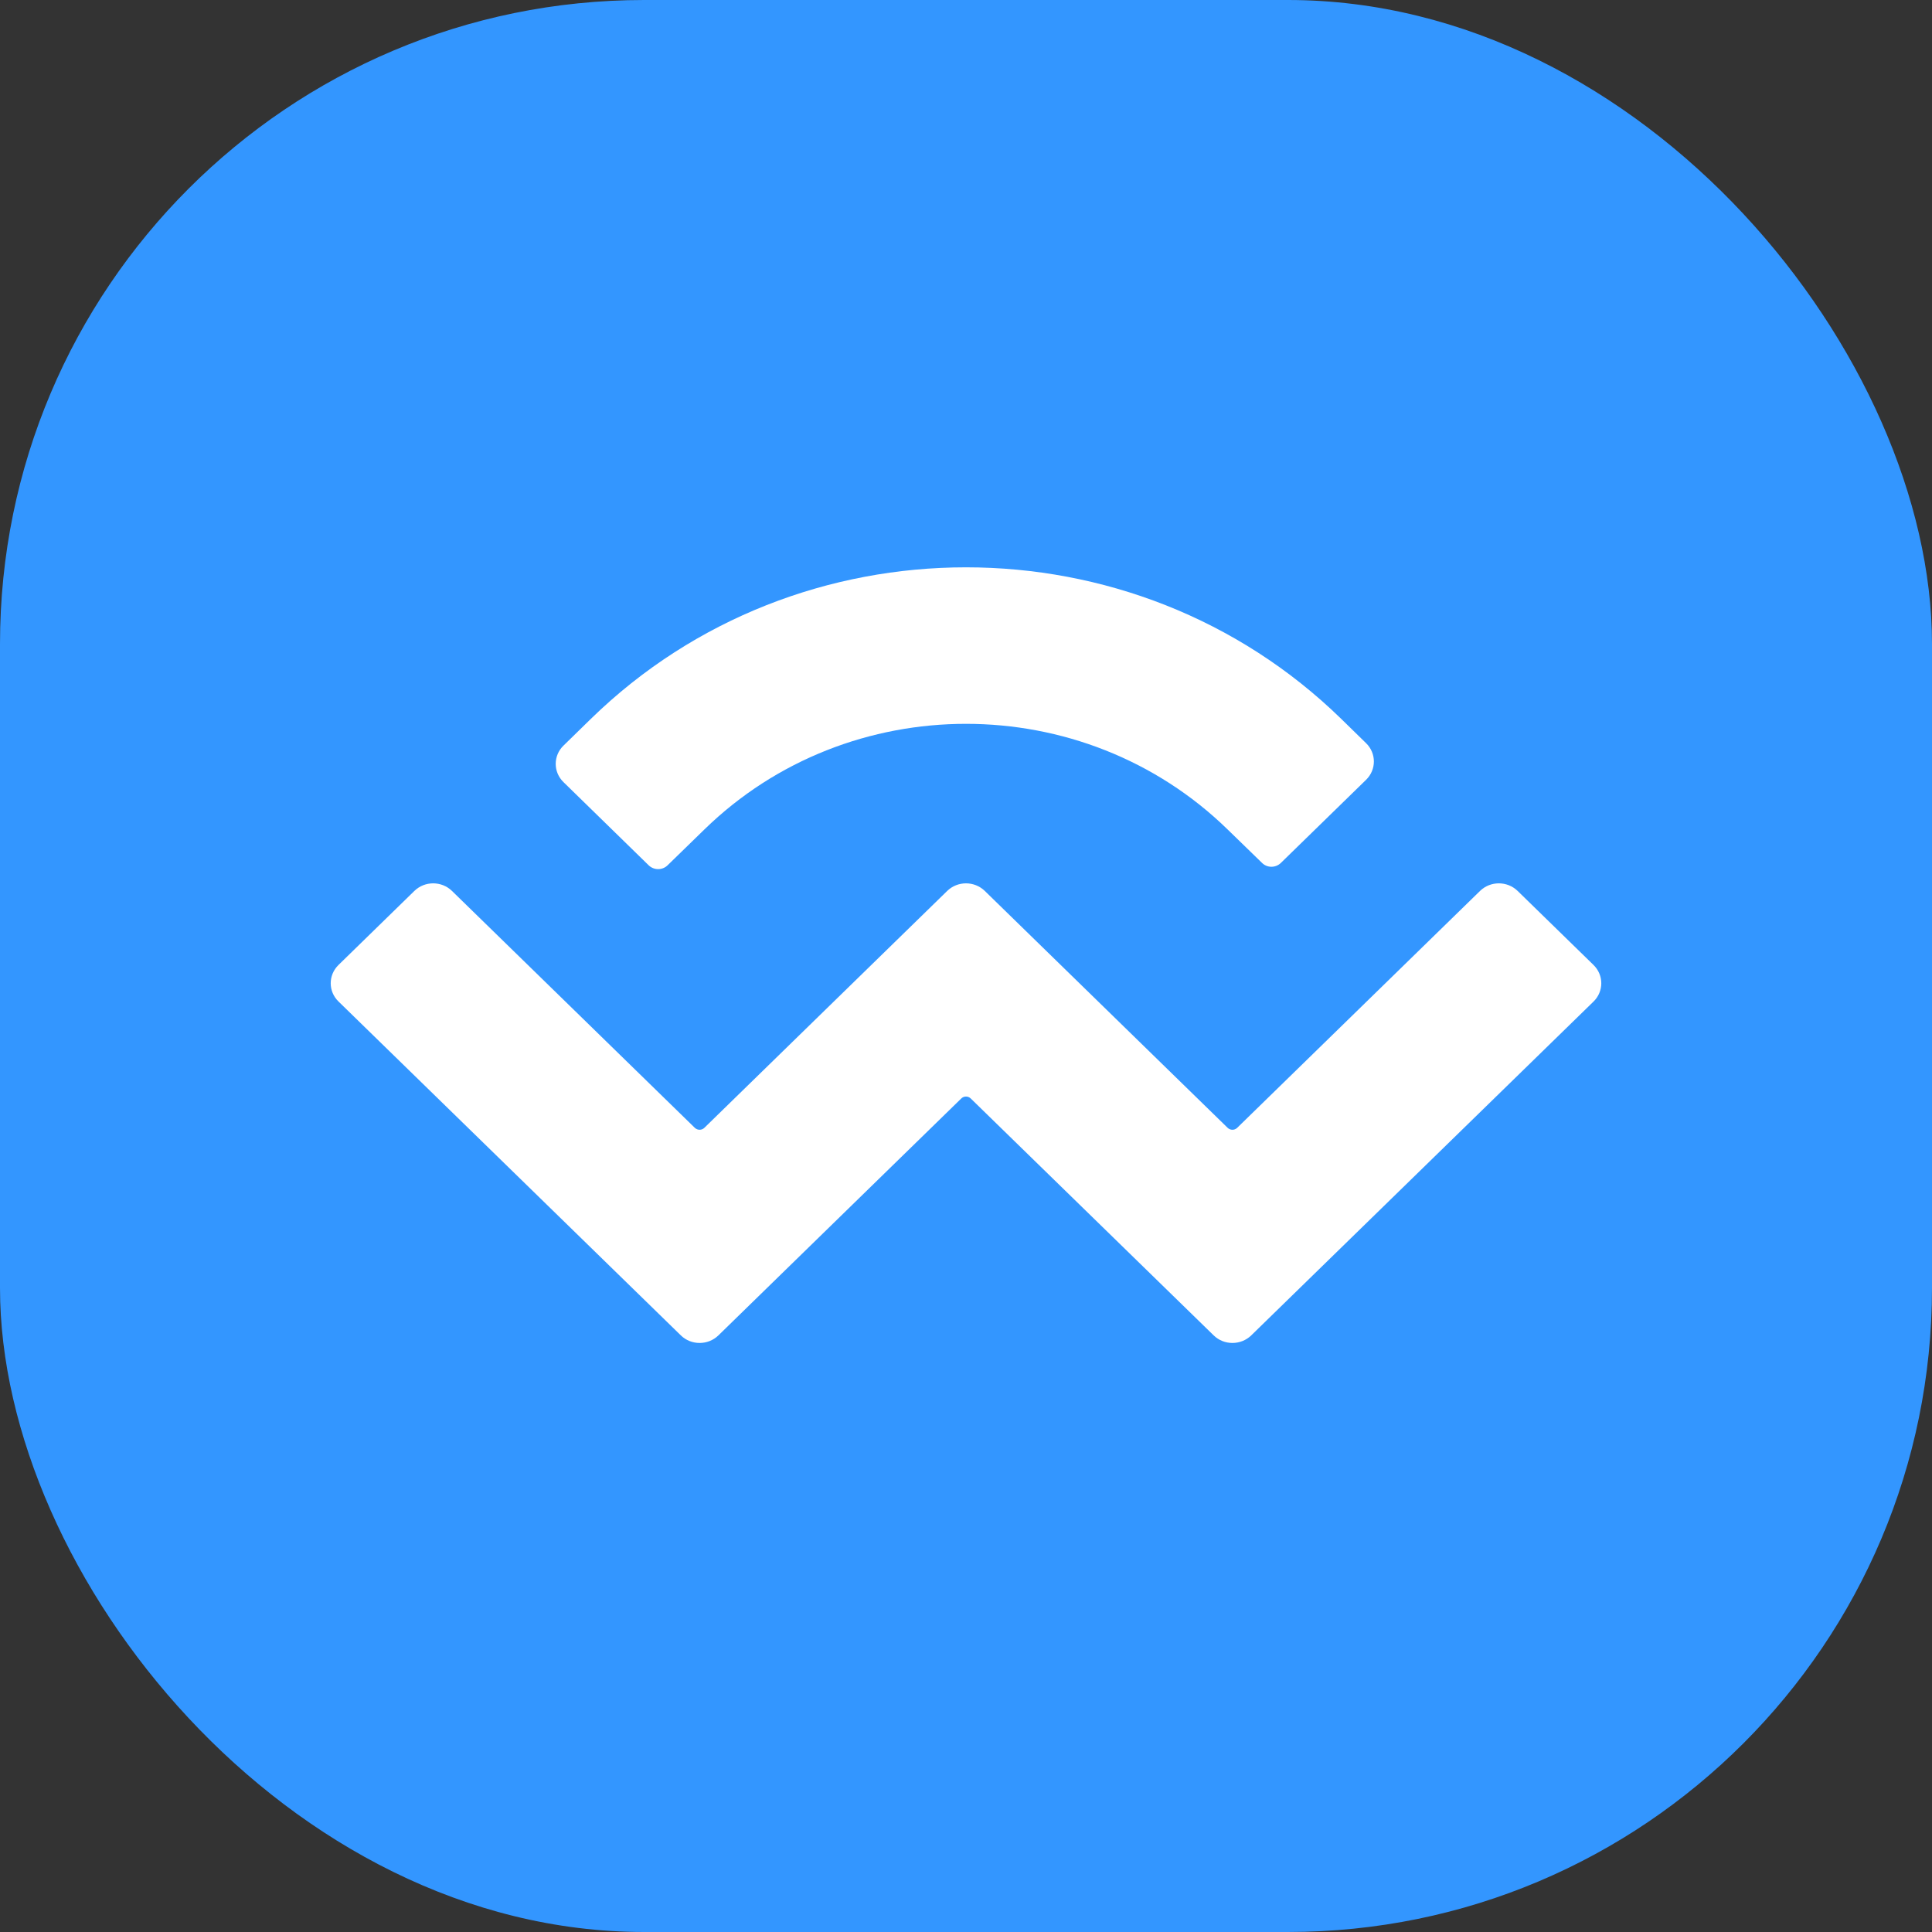
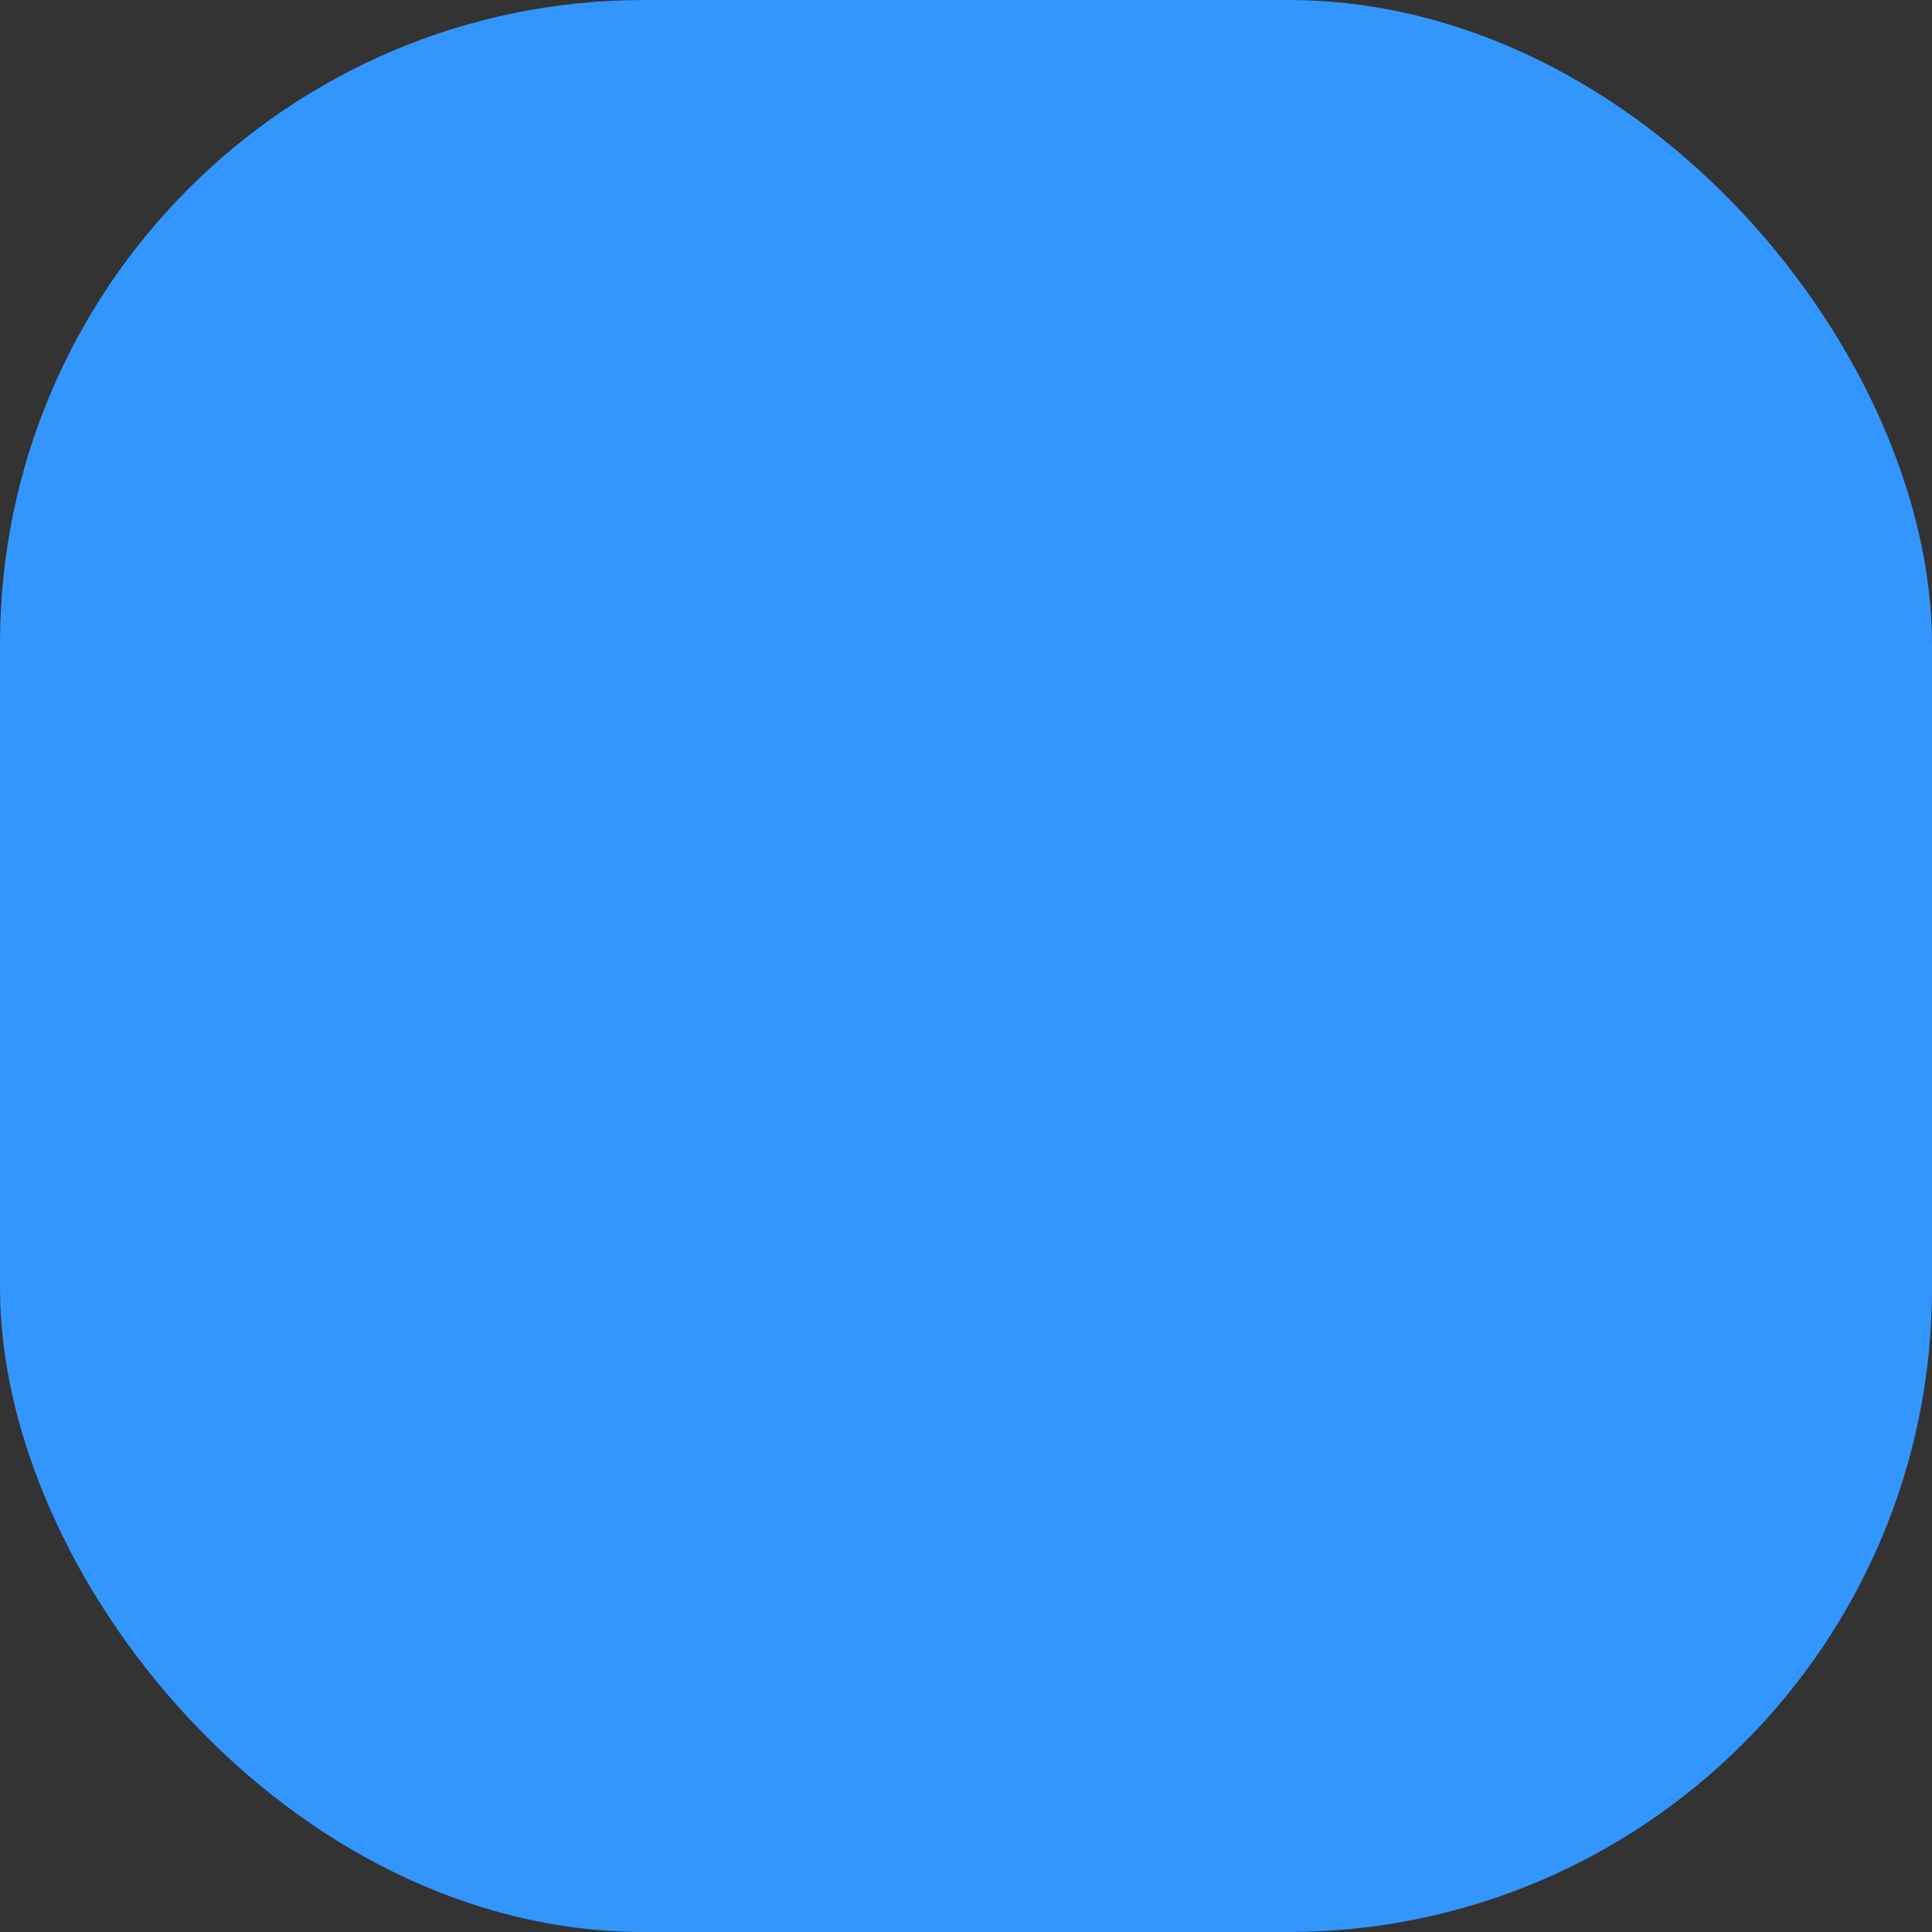
<svg xmlns="http://www.w3.org/2000/svg" width="24" height="24" viewBox="0 0 24 24" fill="none">
  <rect x="0" y="0" width="24" height="24" fill="#333333" stroke="none" />
  <rect width="24" height="24" rx="8" fill="#3396FF" />
-   <path d="M12 24C18.627 24 24 18.627 24 12C24 5.373 18.627 0 12 0C5.373 0 0 5.373 0 12C0 18.627 5.373 24 12 24Z" fill="#3396FF" />
-   <path d="M7.34 8.93C9.913 6.42 14.087 6.42 16.661 8.93L16.97 9.232C17.099 9.358 17.099 9.561 16.97 9.687L15.911 10.72C15.846 10.783 15.742 10.783 15.678 10.72L15.251 10.305C13.456 8.554 10.544 8.554 8.749 10.305L8.292 10.75C8.228 10.812 8.124 10.812 8.059 10.75L7 9.716C6.871 9.591 6.871 9.387 7 9.262L7.34 8.93ZM18.852 11.067L19.795 11.987C19.924 12.113 19.924 12.316 19.795 12.442L15.543 16.589C15.414 16.714 15.205 16.714 15.077 16.589L12.058 13.645C12.026 13.614 11.974 13.614 11.942 13.645L8.924 16.589C8.795 16.714 8.586 16.714 8.458 16.589L4.205 12.441C4.076 12.316 4.076 12.113 4.205 11.987L5.148 11.067C5.277 10.942 5.485 10.942 5.614 11.067L8.632 14.011C8.665 14.042 8.717 14.042 8.749 14.011L11.767 11.067C11.896 10.942 12.104 10.942 12.233 11.067L15.251 14.011C15.284 14.042 15.336 14.042 15.368 14.011L18.386 11.067C18.515 10.942 18.723 10.942 18.852 11.067Z" fill="white" />
</svg>